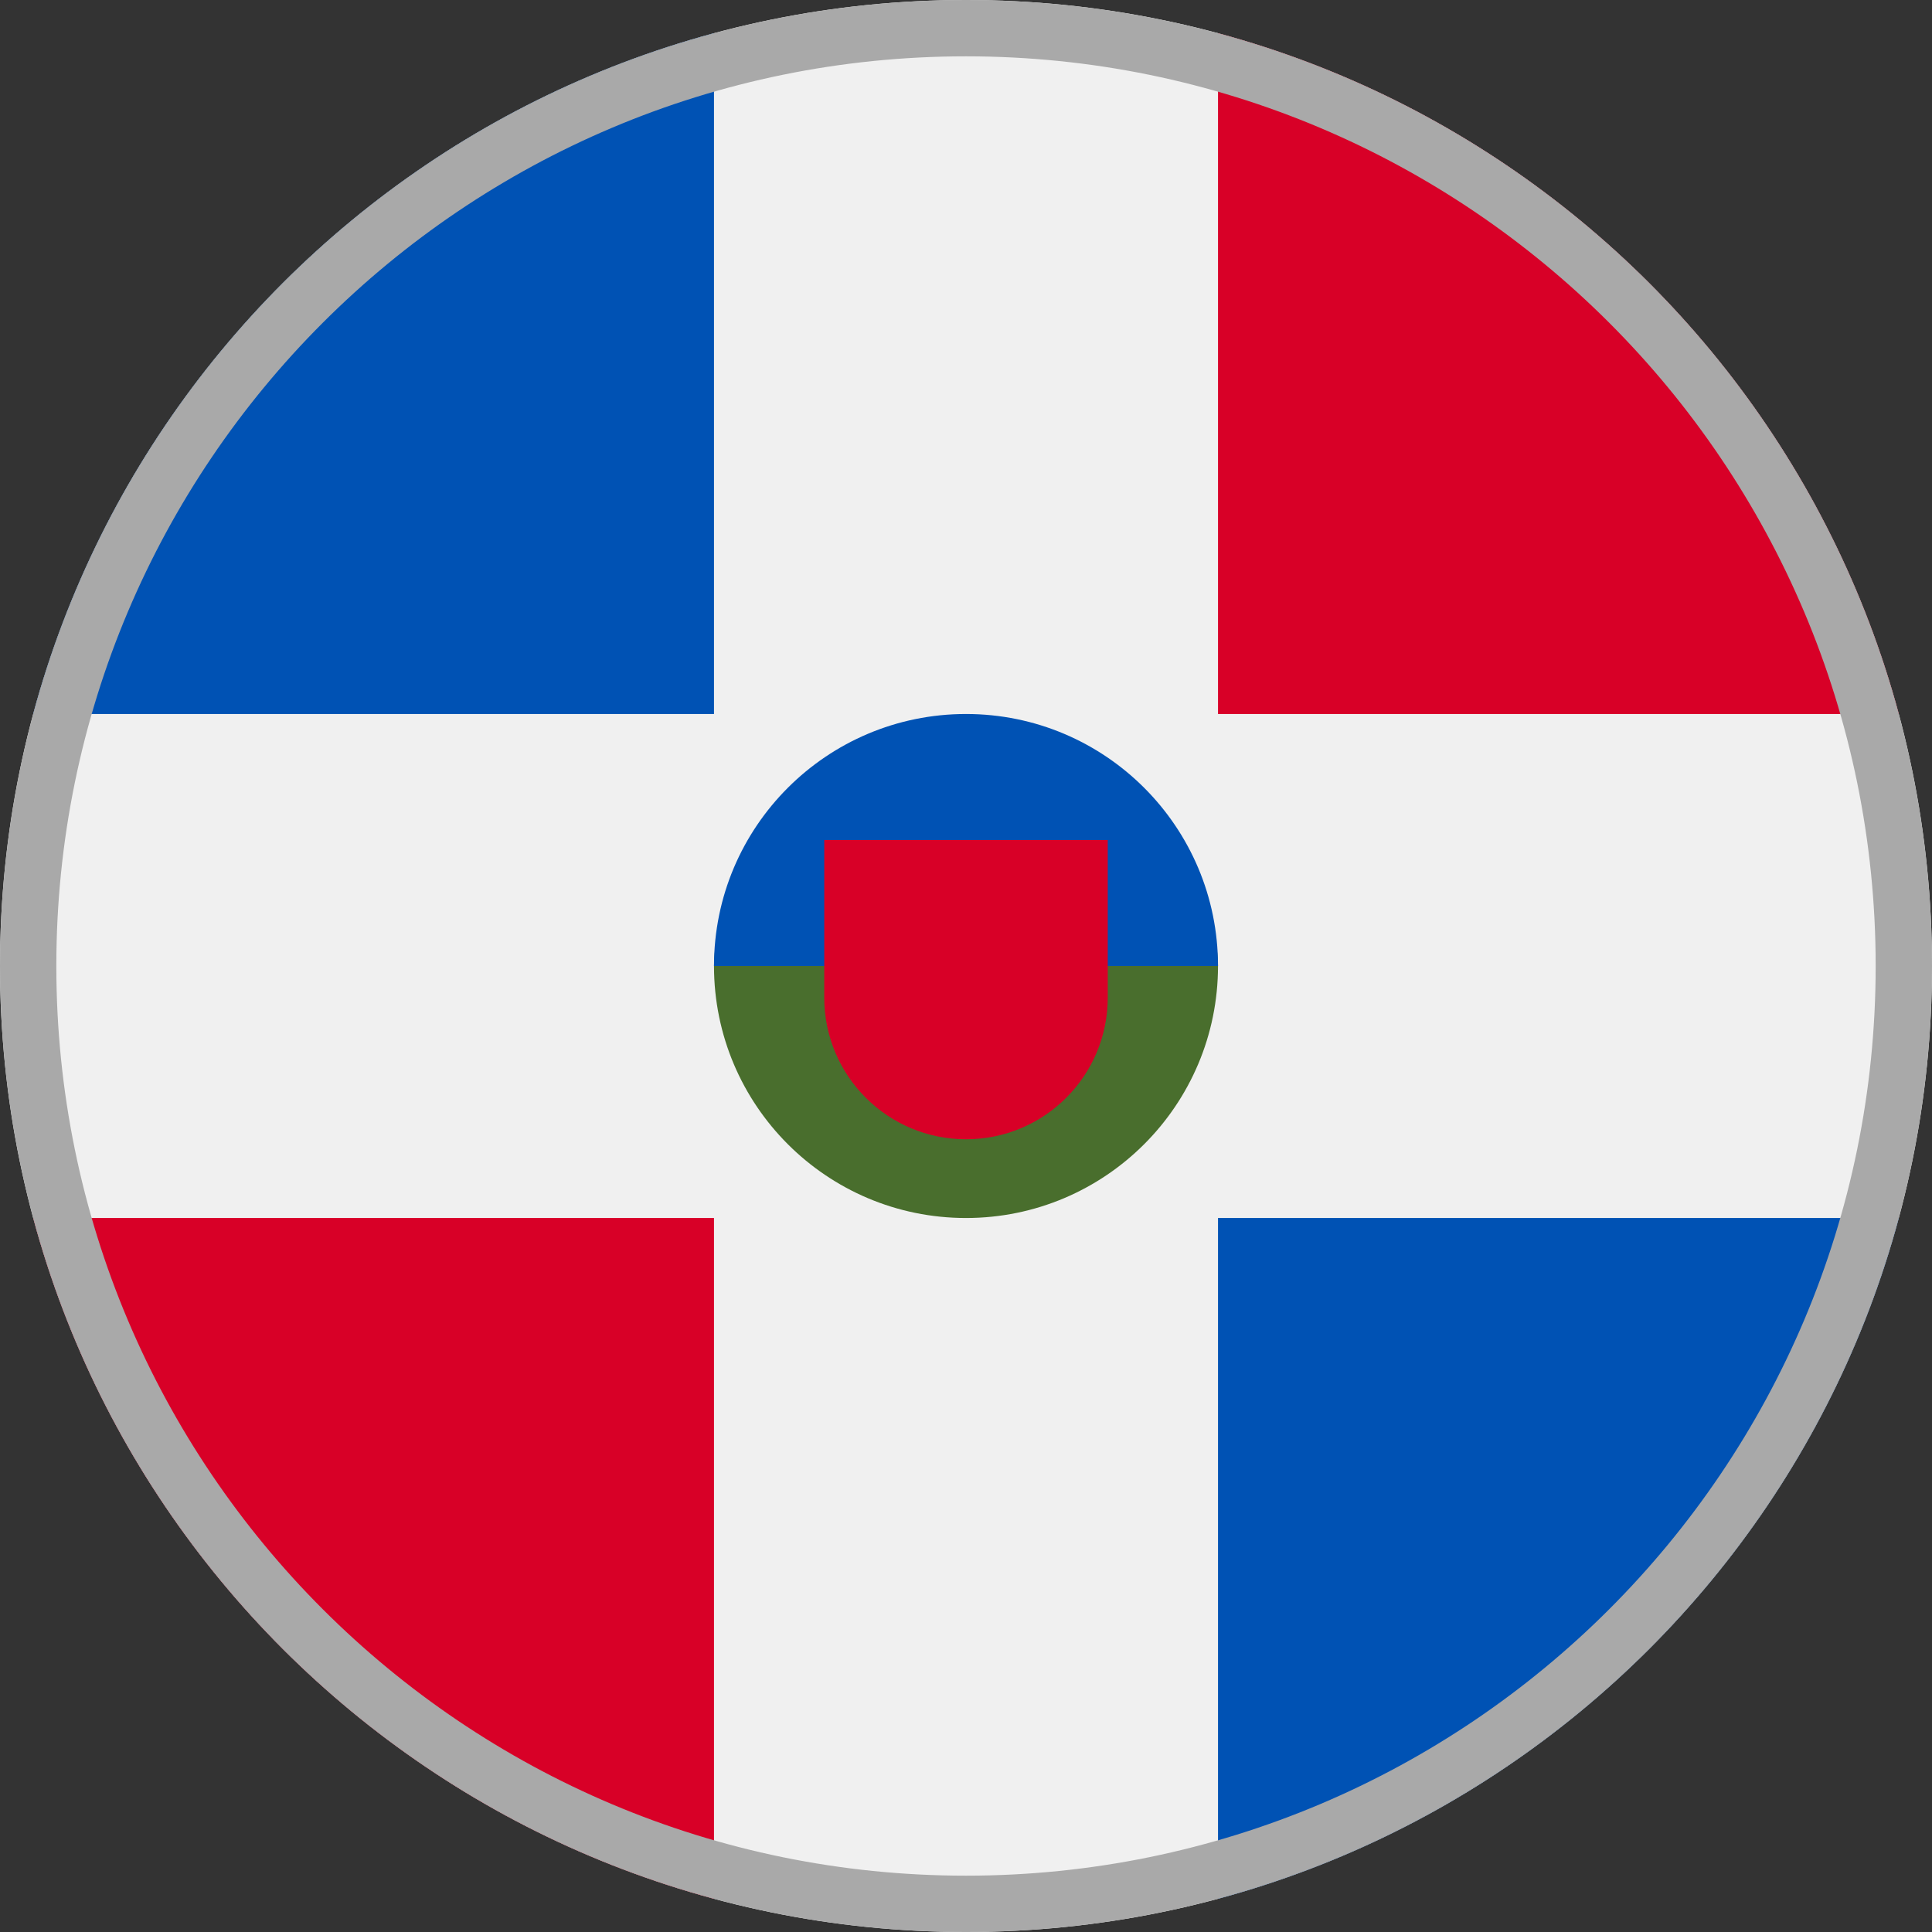
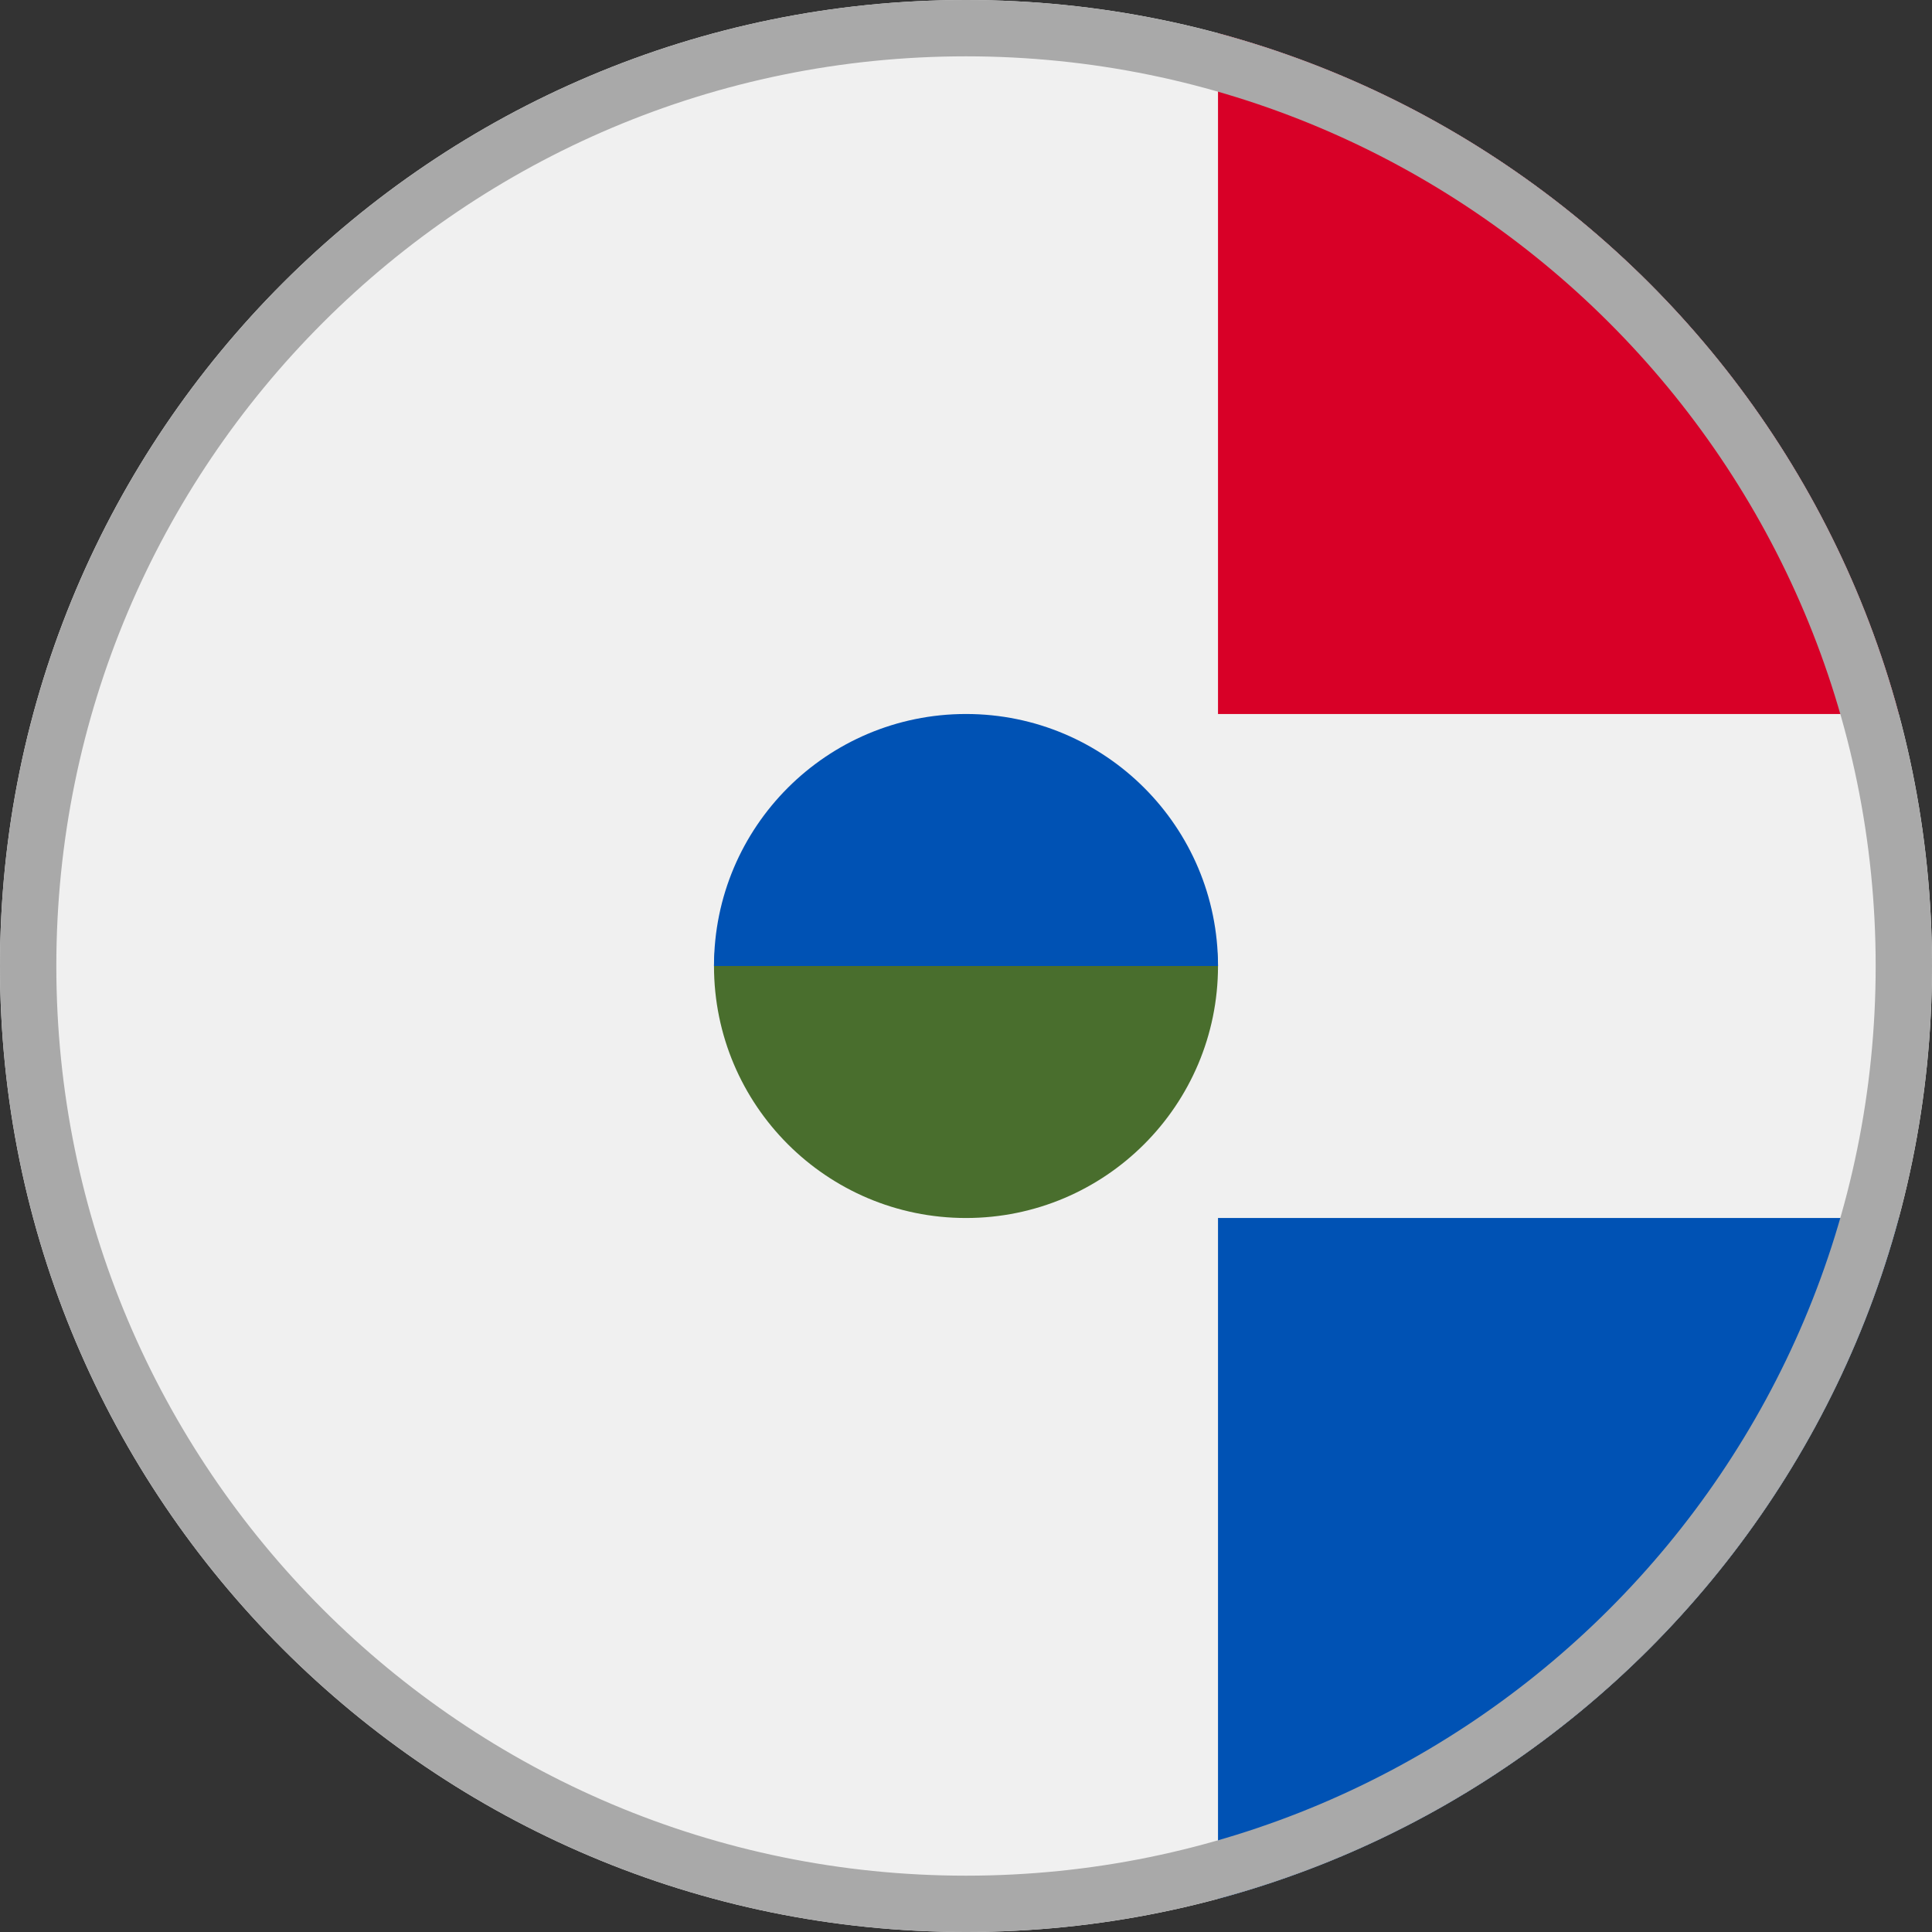
<svg xmlns="http://www.w3.org/2000/svg" width="32" height="32" viewBox="0 0 32 32" fill="none">
  <rect x="0" y="0" width="32" height="32" fill="#333333" stroke="none" />
  <path d="M16 32C24.837 32 32 24.837 32 16C32 7.163 24.837 0 16 0C7.163 0 0 7.163 0 16C0 24.837 7.163 32 16 32Z" fill="#F0F0F0" />
-   <path d="M0.551 20.174C2.028 25.655 6.344 29.971 11.826 31.449V20.174H0.551Z" fill="#D80027" />
-   <path d="M11.826 0.551C6.344 2.029 2.028 6.345 0.551 11.826H11.826V0.551H11.826Z" fill="#0052B4" />
  <path d="M31.449 11.826C29.971 6.345 25.655 2.029 20.174 0.551V11.826H31.449V11.826Z" fill="#D80027" />
  <path d="M20.174 31.449C25.655 29.971 29.971 25.655 31.449 20.174H20.174V31.449Z" fill="#0052B4" />
  <path d="M20.174 16C20.174 18.305 18.305 20.174 16 20.174C13.695 20.174 11.826 18.305 11.826 16C11.826 13.695 16 11.826 16 11.826C16 11.826 20.174 13.695 20.174 16Z" fill="#496E2D" />
  <path d="M11.826 16C11.826 13.695 13.695 11.826 16 11.826C18.305 11.826 20.174 13.695 20.174 16" fill="#0052B4" />
-   <path d="M13.652 13.913V16.522C13.652 17.819 14.704 18.87 16 18.87C17.297 18.87 18.348 17.819 18.348 16.522V13.913H13.652Z" fill="#D80027" />
  <path fill-rule="evenodd" clip-rule="evenodd" d="M16 31.067C24.321 31.067 31.067 24.321 31.067 16C31.067 7.679 24.321 0.933 16 0.933C7.679 0.933 0.933 7.679 0.933 16C0.933 24.321 7.679 31.067 16 31.067ZM16 32C24.837 32 32 24.837 32 16C32 7.163 24.837 0 16 0C7.163 0 0 7.163 0 16C0 24.837 7.163 32 16 32Z" fill="#A9A9A9" />
</svg>